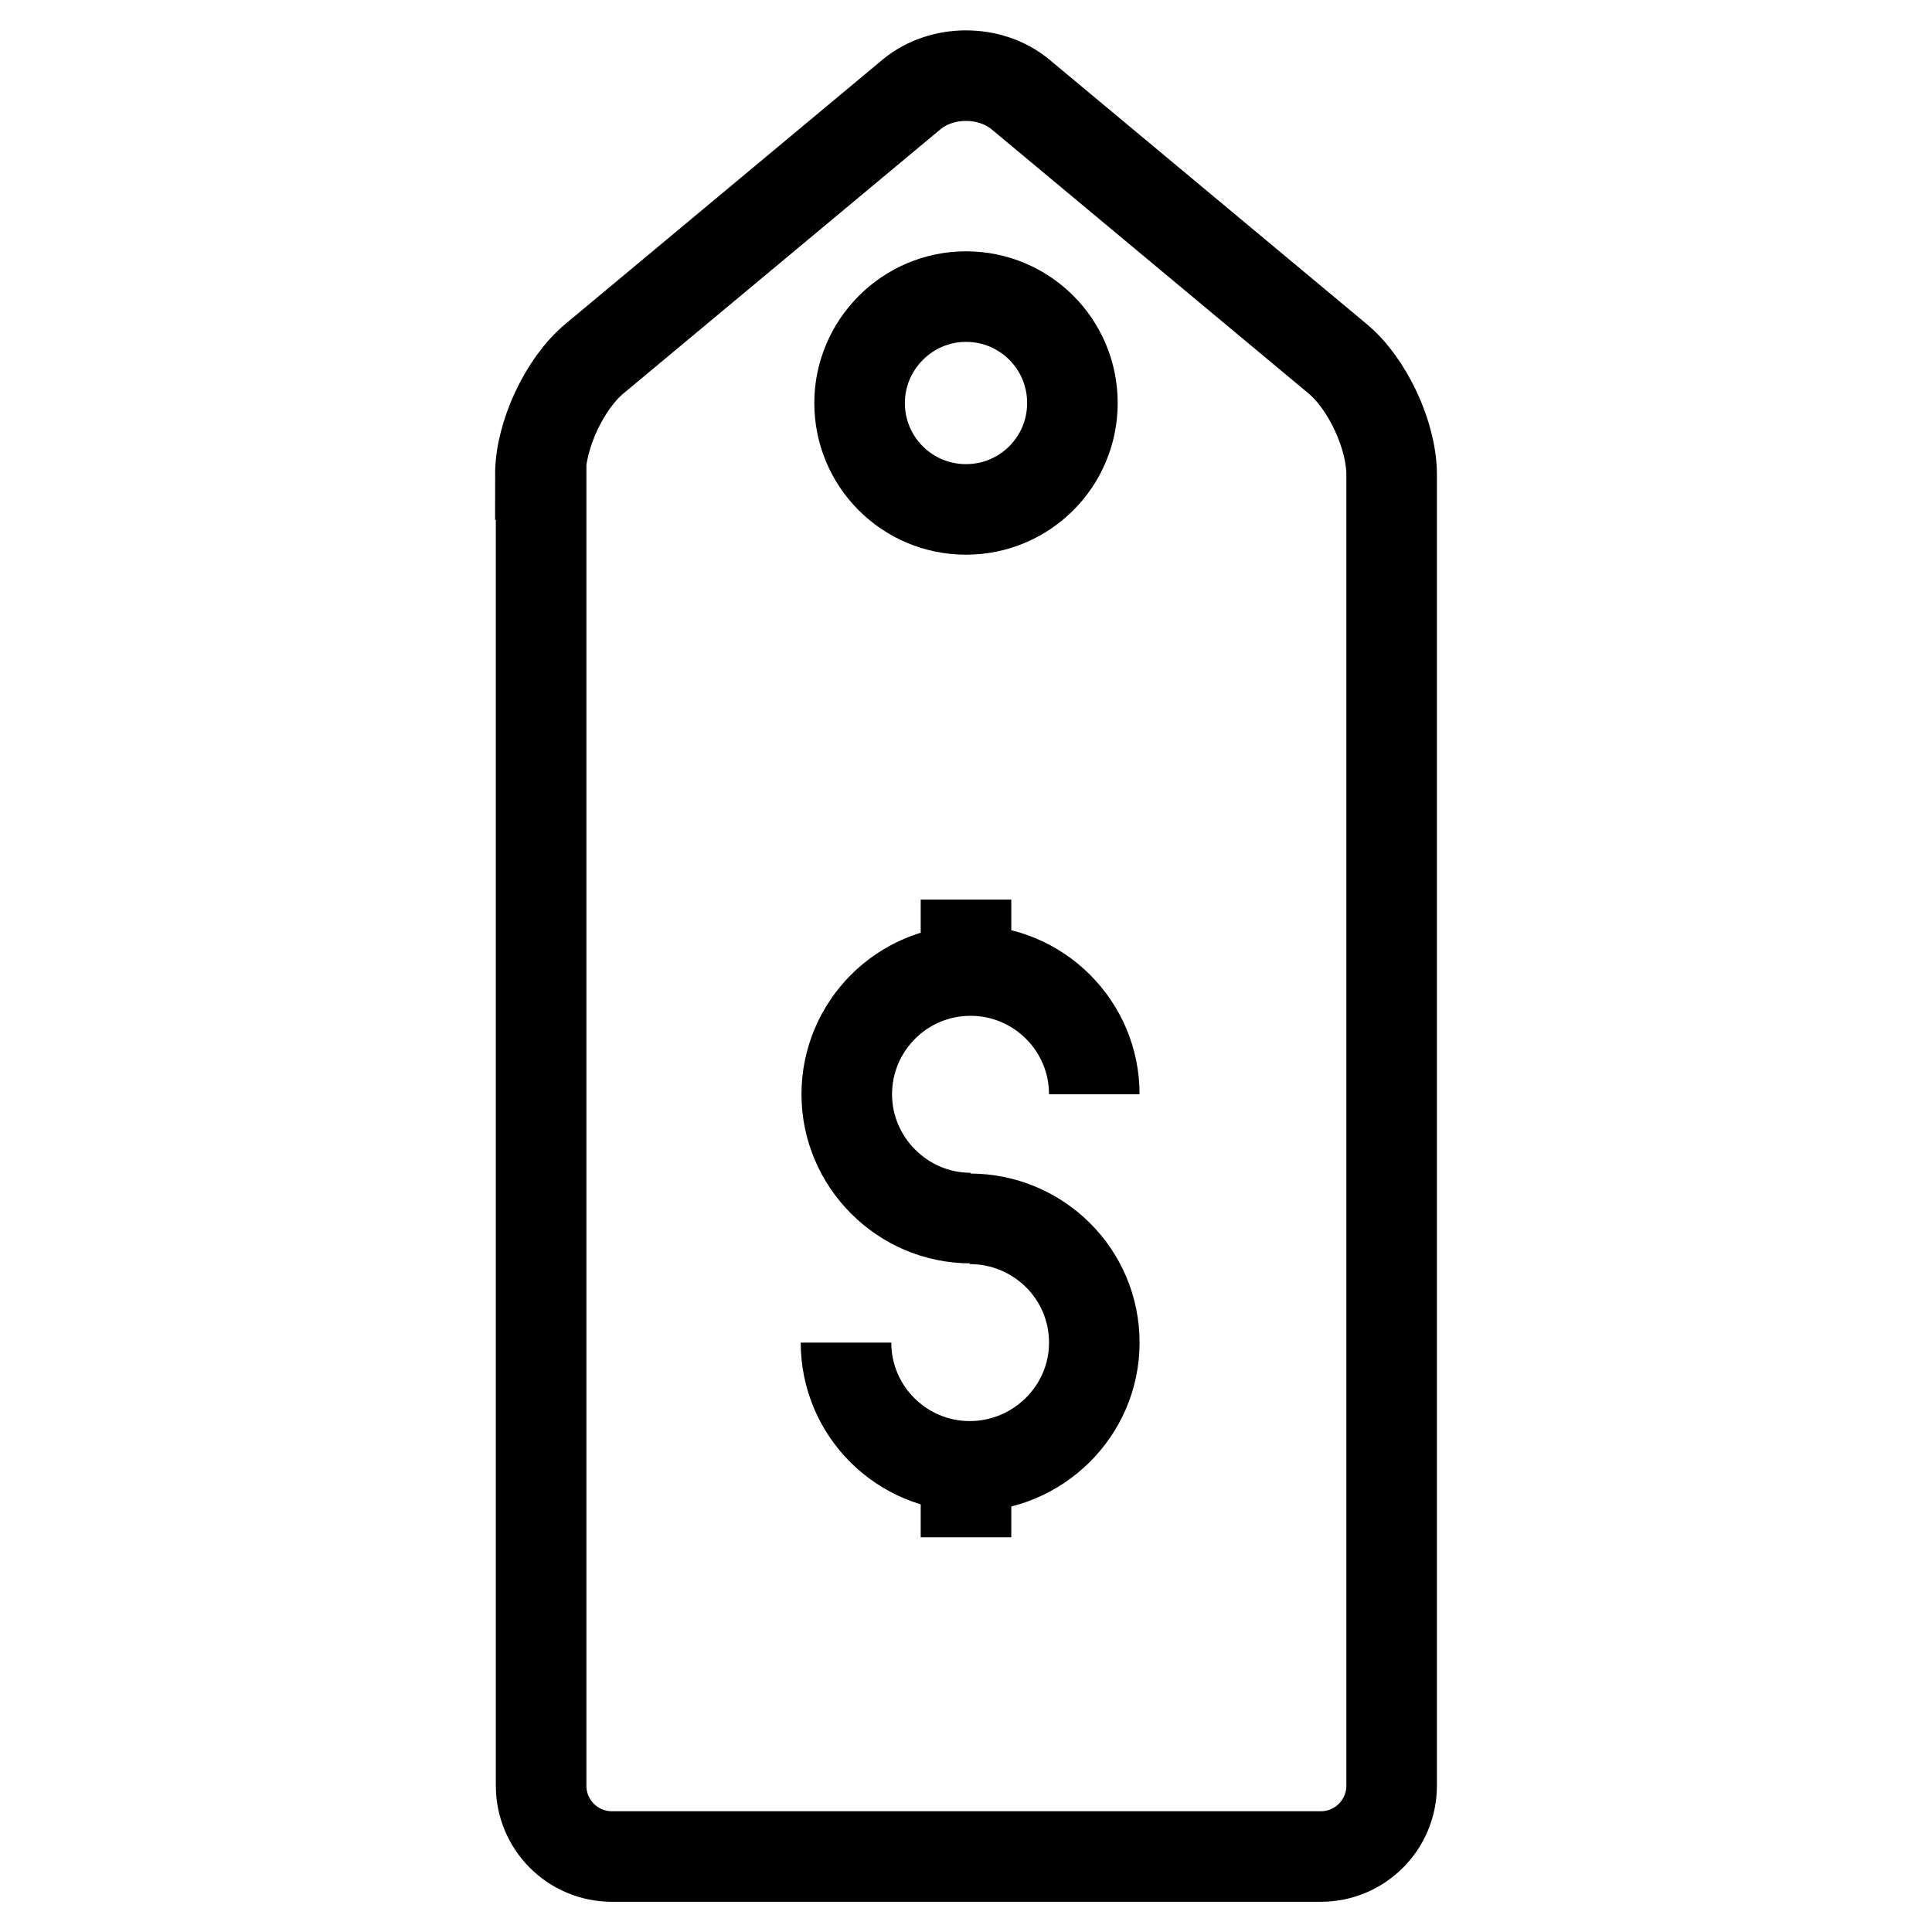
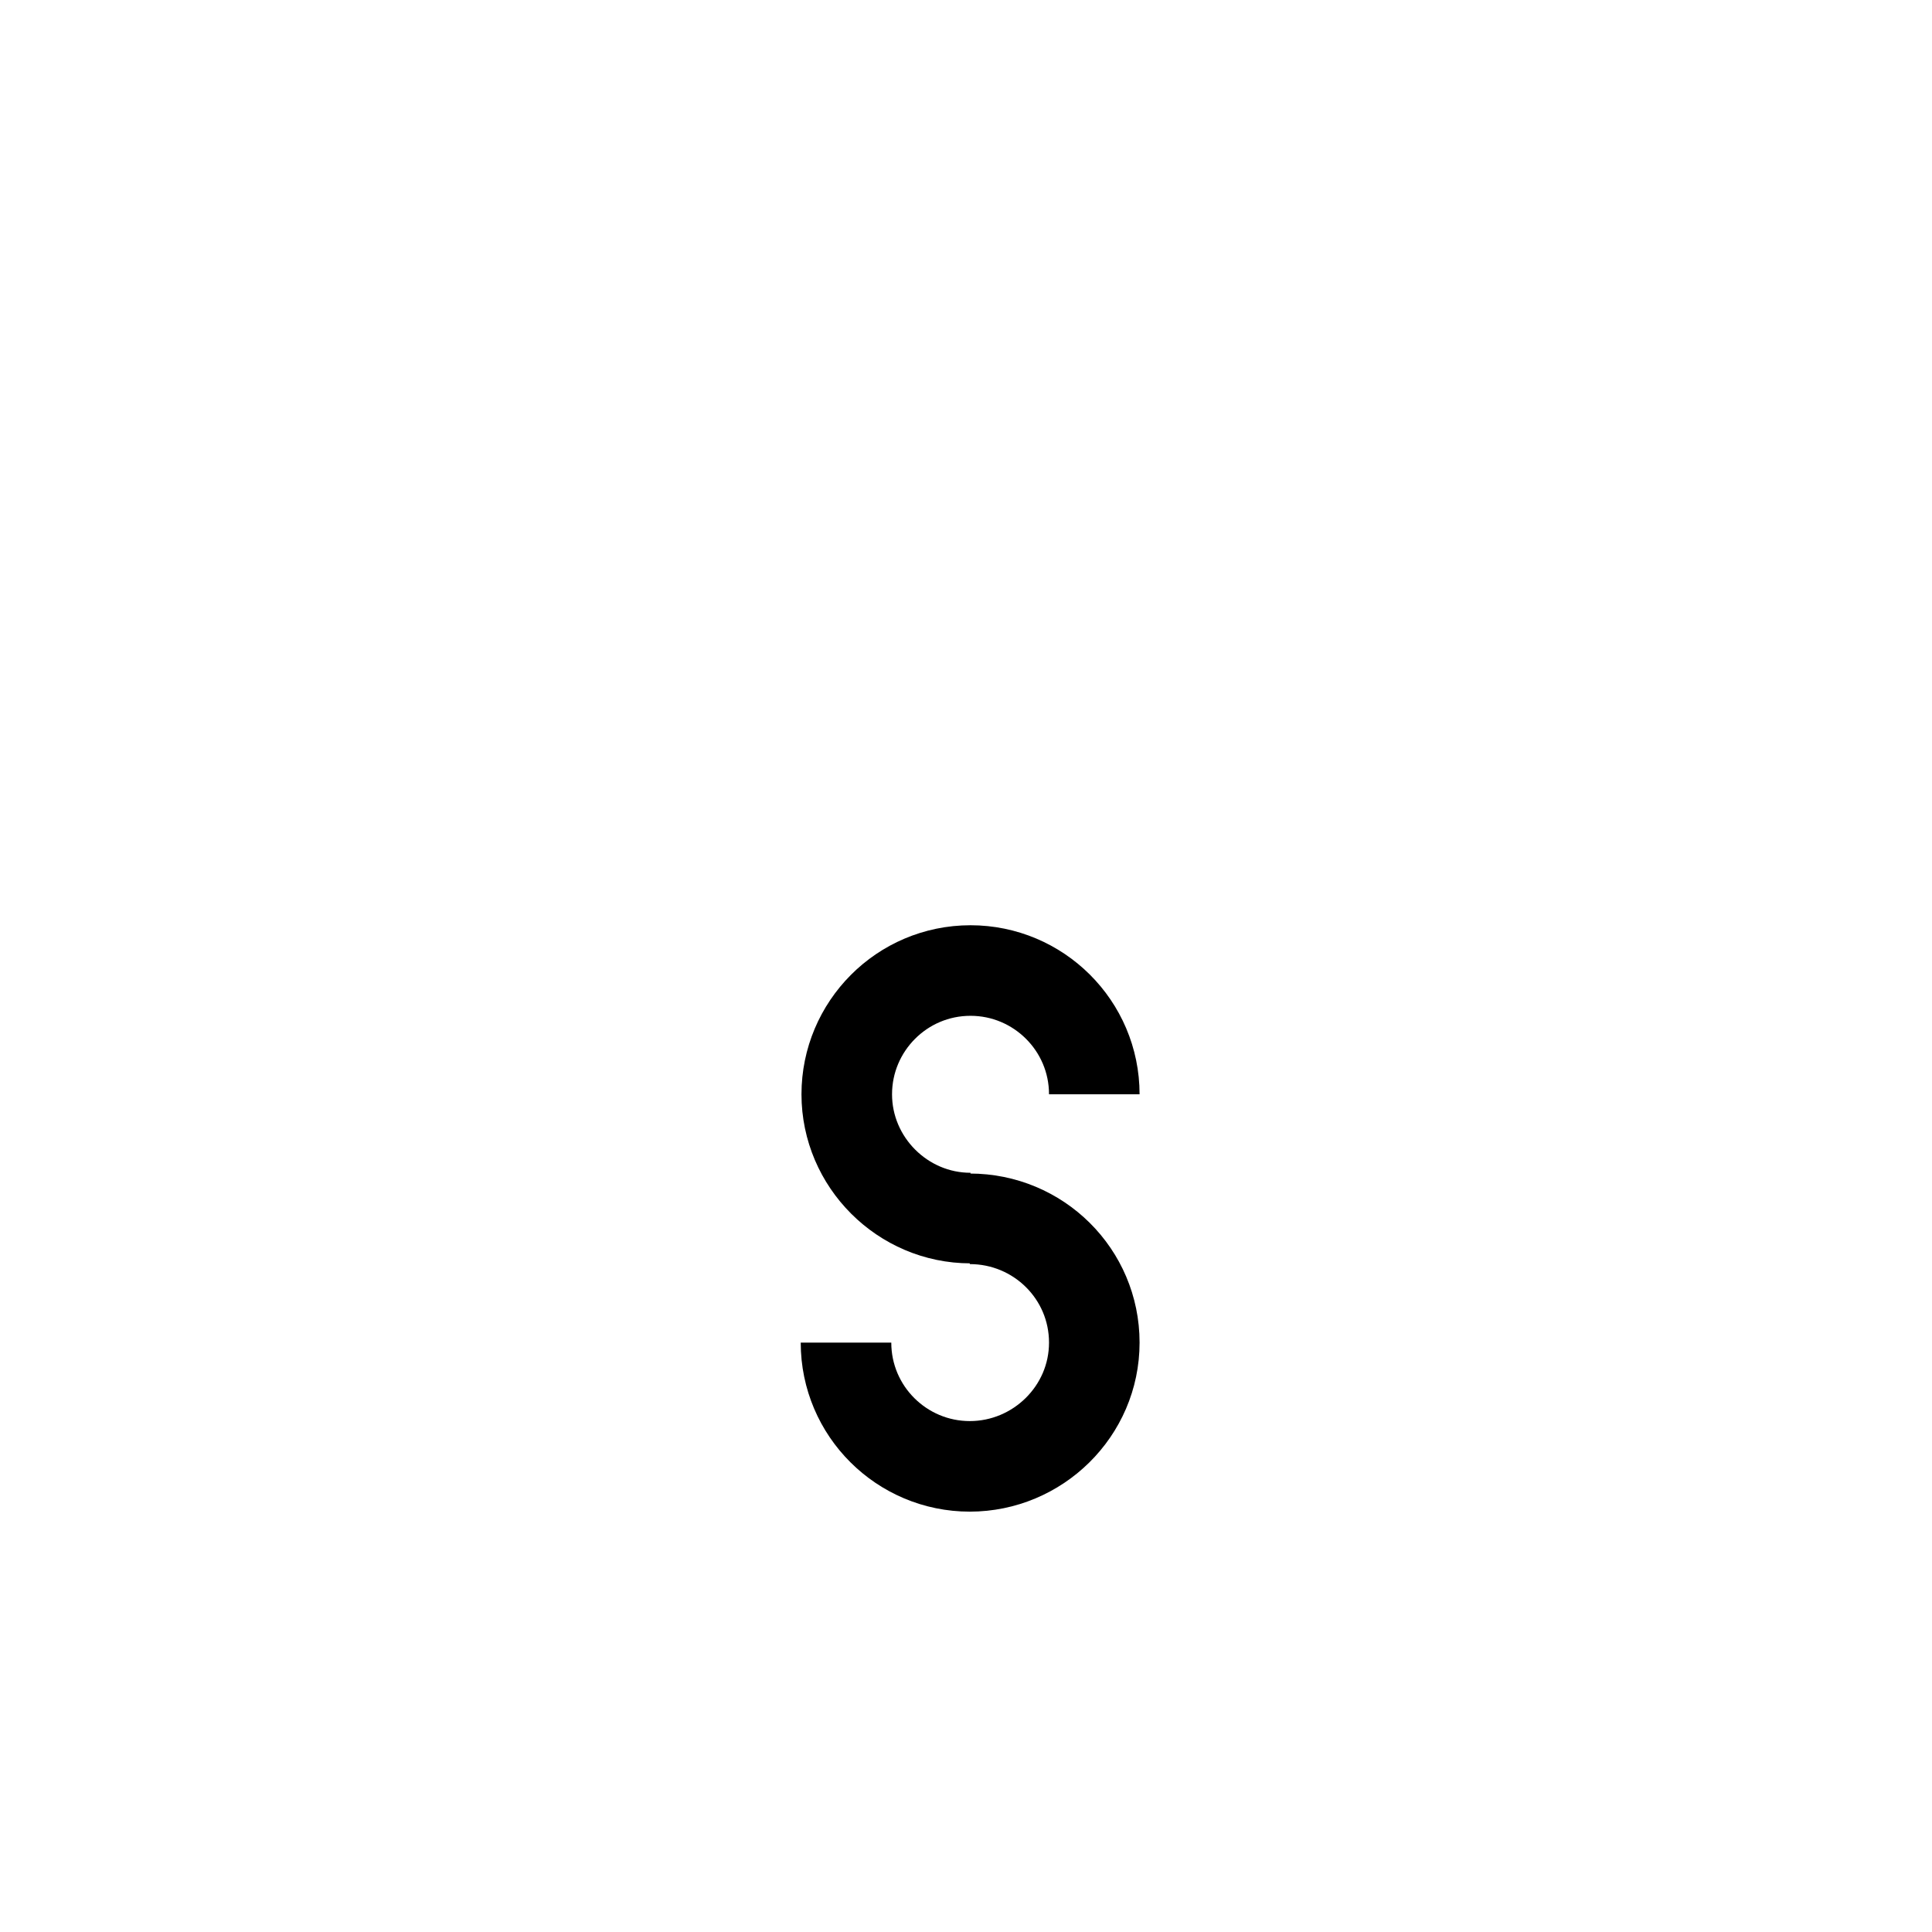
<svg xmlns="http://www.w3.org/2000/svg" version="1.1" x="0px" y="0px" viewBox="0 0 256 256" enable-background="new 0 0 256 256" xml:space="preserve">
  <g>
    <g>
-       <path stroke-width="12" fill-opacity="0" stroke="#000000" d="M71.6,62.9c0-5.2,3.2-12.1,7.2-15.4l42-35c4-3.3,10.4-3.3,14.4,0l42,35c4,3.3,7.2,10.2,7.2,15.4v173.7c0,5.2-4.2,9.4-9.4,9.4H81.1c-5.2,0-9.4-4.2-9.4-9.4V62.9z" />
-       <path stroke-width="12" fill-opacity="0" stroke="#000000" d="M128,199v4.7" />
-       <path stroke-width="12" fill-opacity="0" stroke="#000000" d="M128,119.2v9.4" />
      <path stroke-width="12" fill-opacity="0" stroke="#000000" d="M112.1,177.9c0,9.1,7.4,16.4,16.4,16.4S145,187,145,177.9s-7.4-16.4-16.5-16.4" />
      <path stroke-width="12" fill-opacity="0" stroke="#000000" d="M145,145c0-9.1-7.4-16.4-16.4-16.4c-9.1,0-16.4,7.4-16.4,16.4s7.4,16.4,16.4,16.4" />
-       <path stroke-width="12" fill-opacity="0" stroke="#000000" d="M113.9,53.4c0,7.8,6.3,14.1,14.1,14.1s14.1-6.3,14.1-14.1c0-7.8-6.3-14.1-14.1-14.1S113.9,45.7,113.9,53.4L113.9,53.4L113.9,53.4z" />
    </g>
  </g>
</svg>